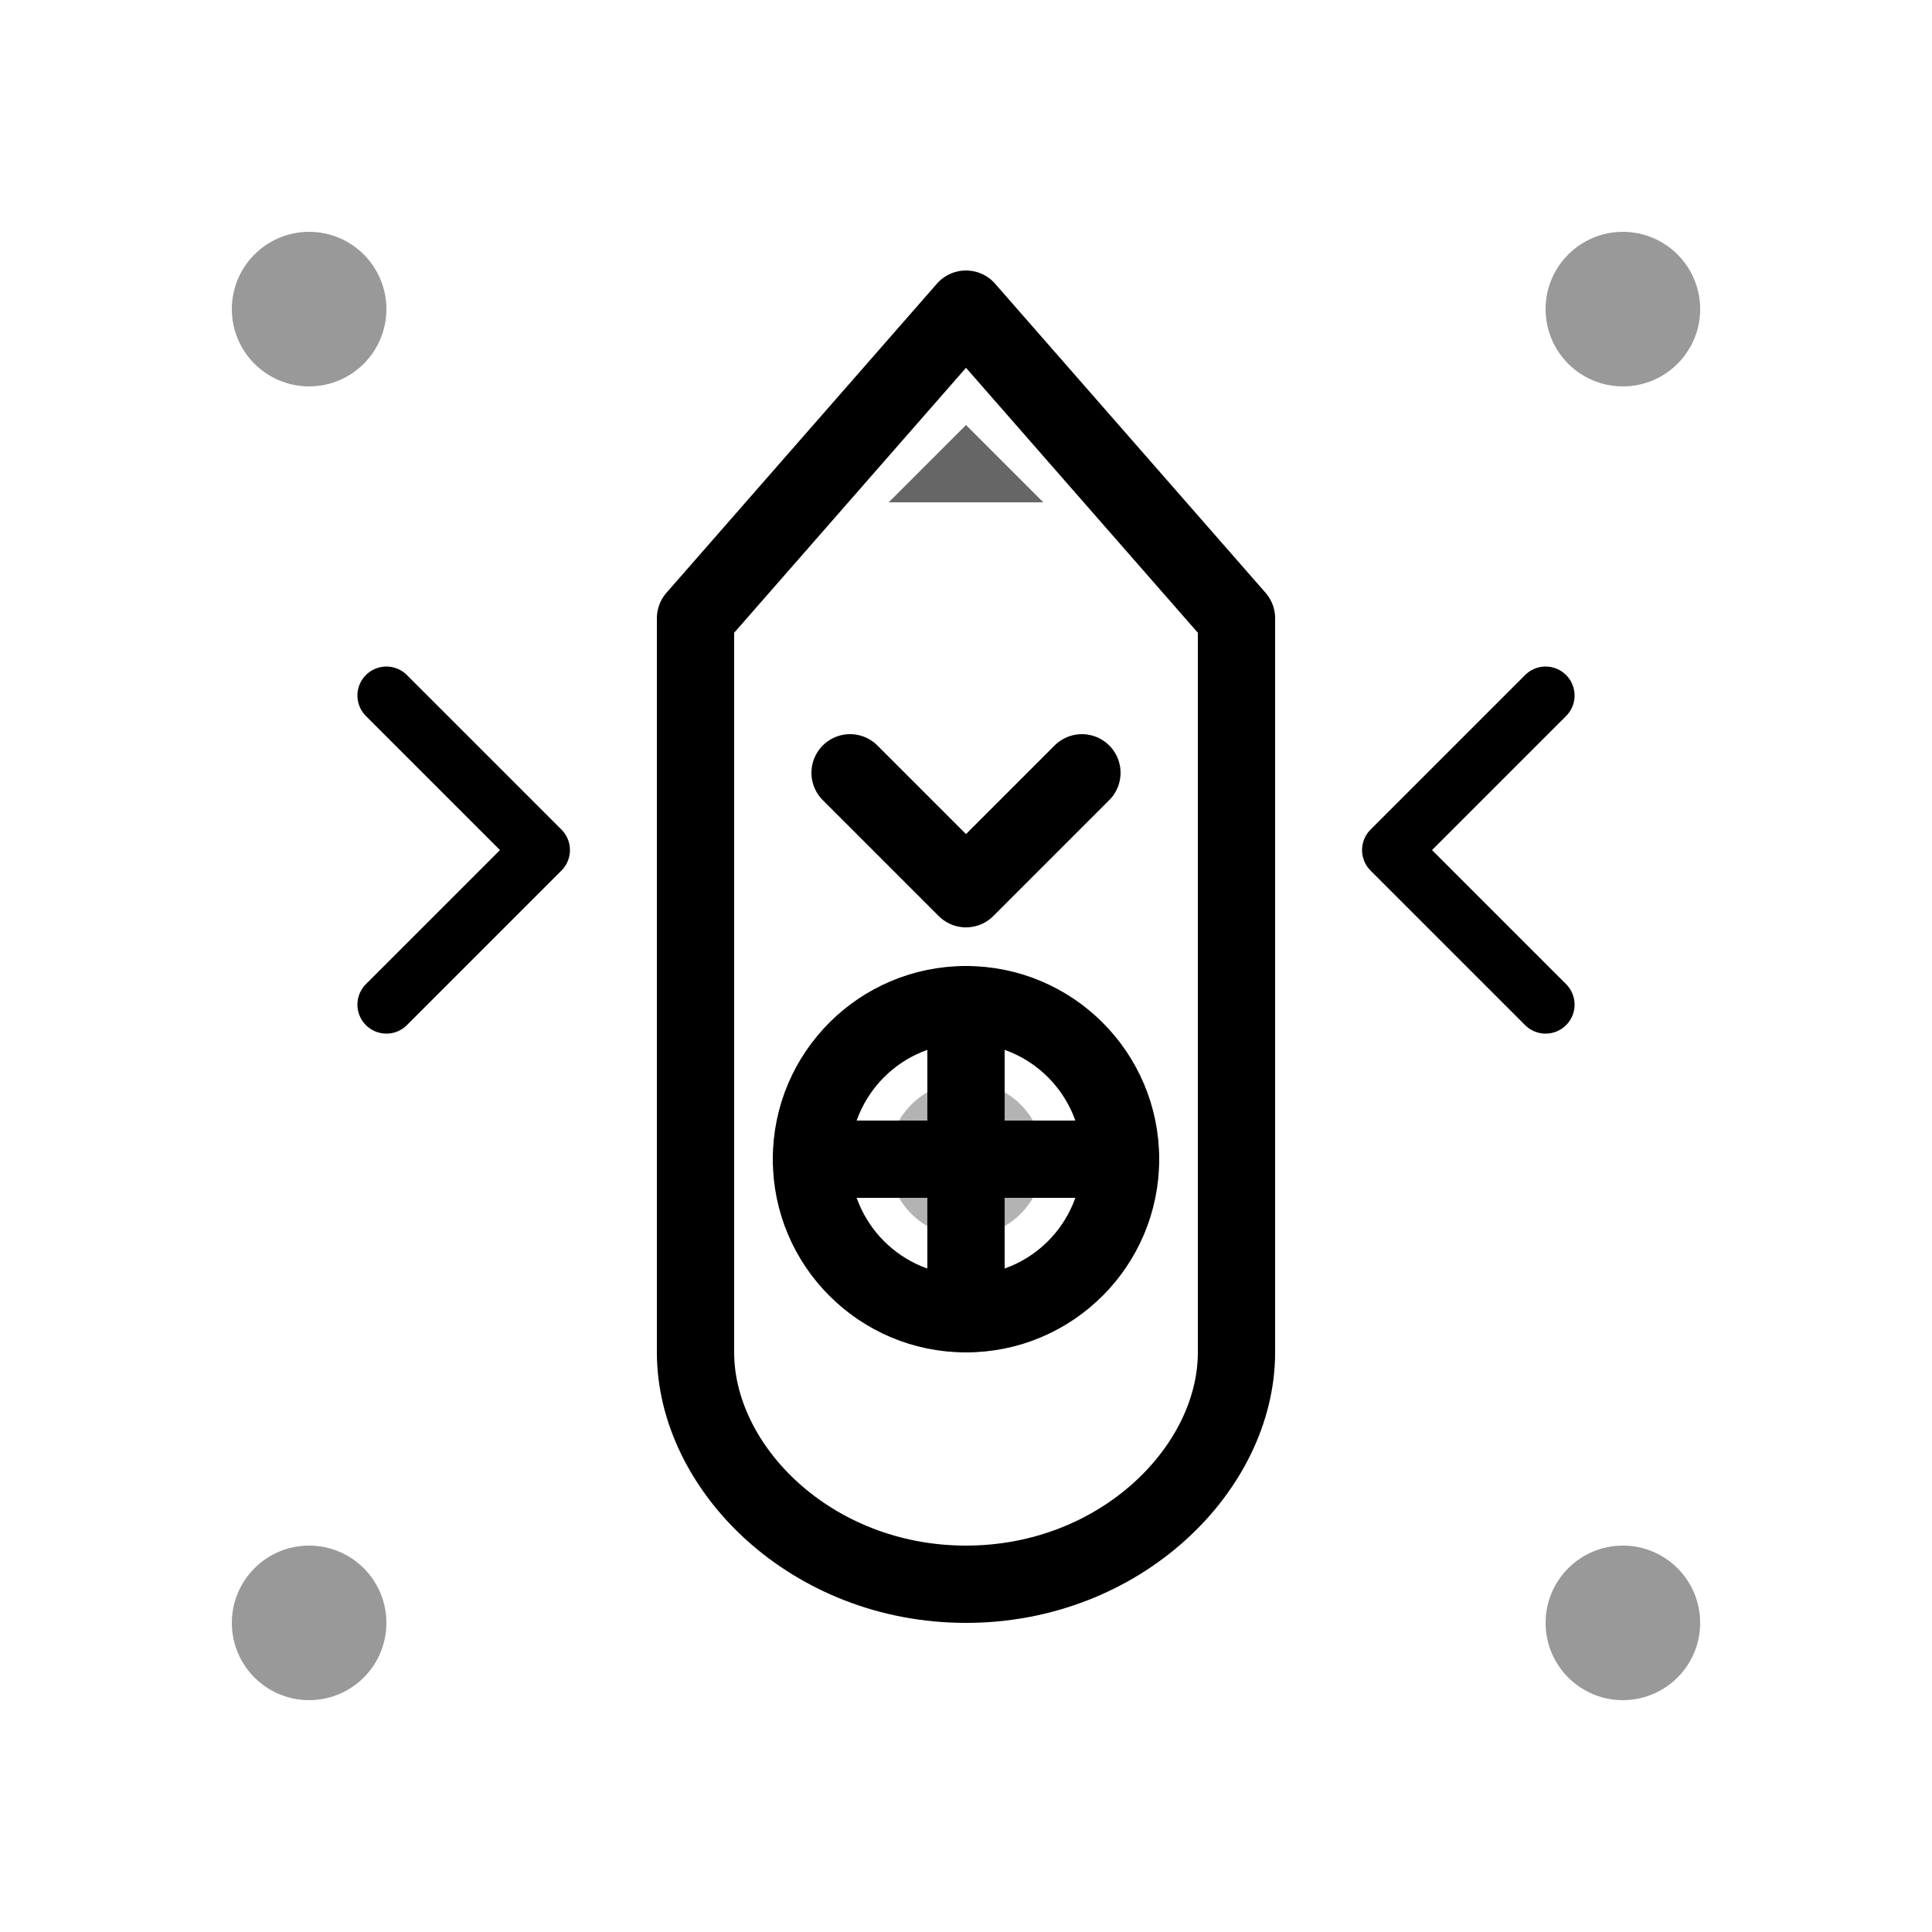
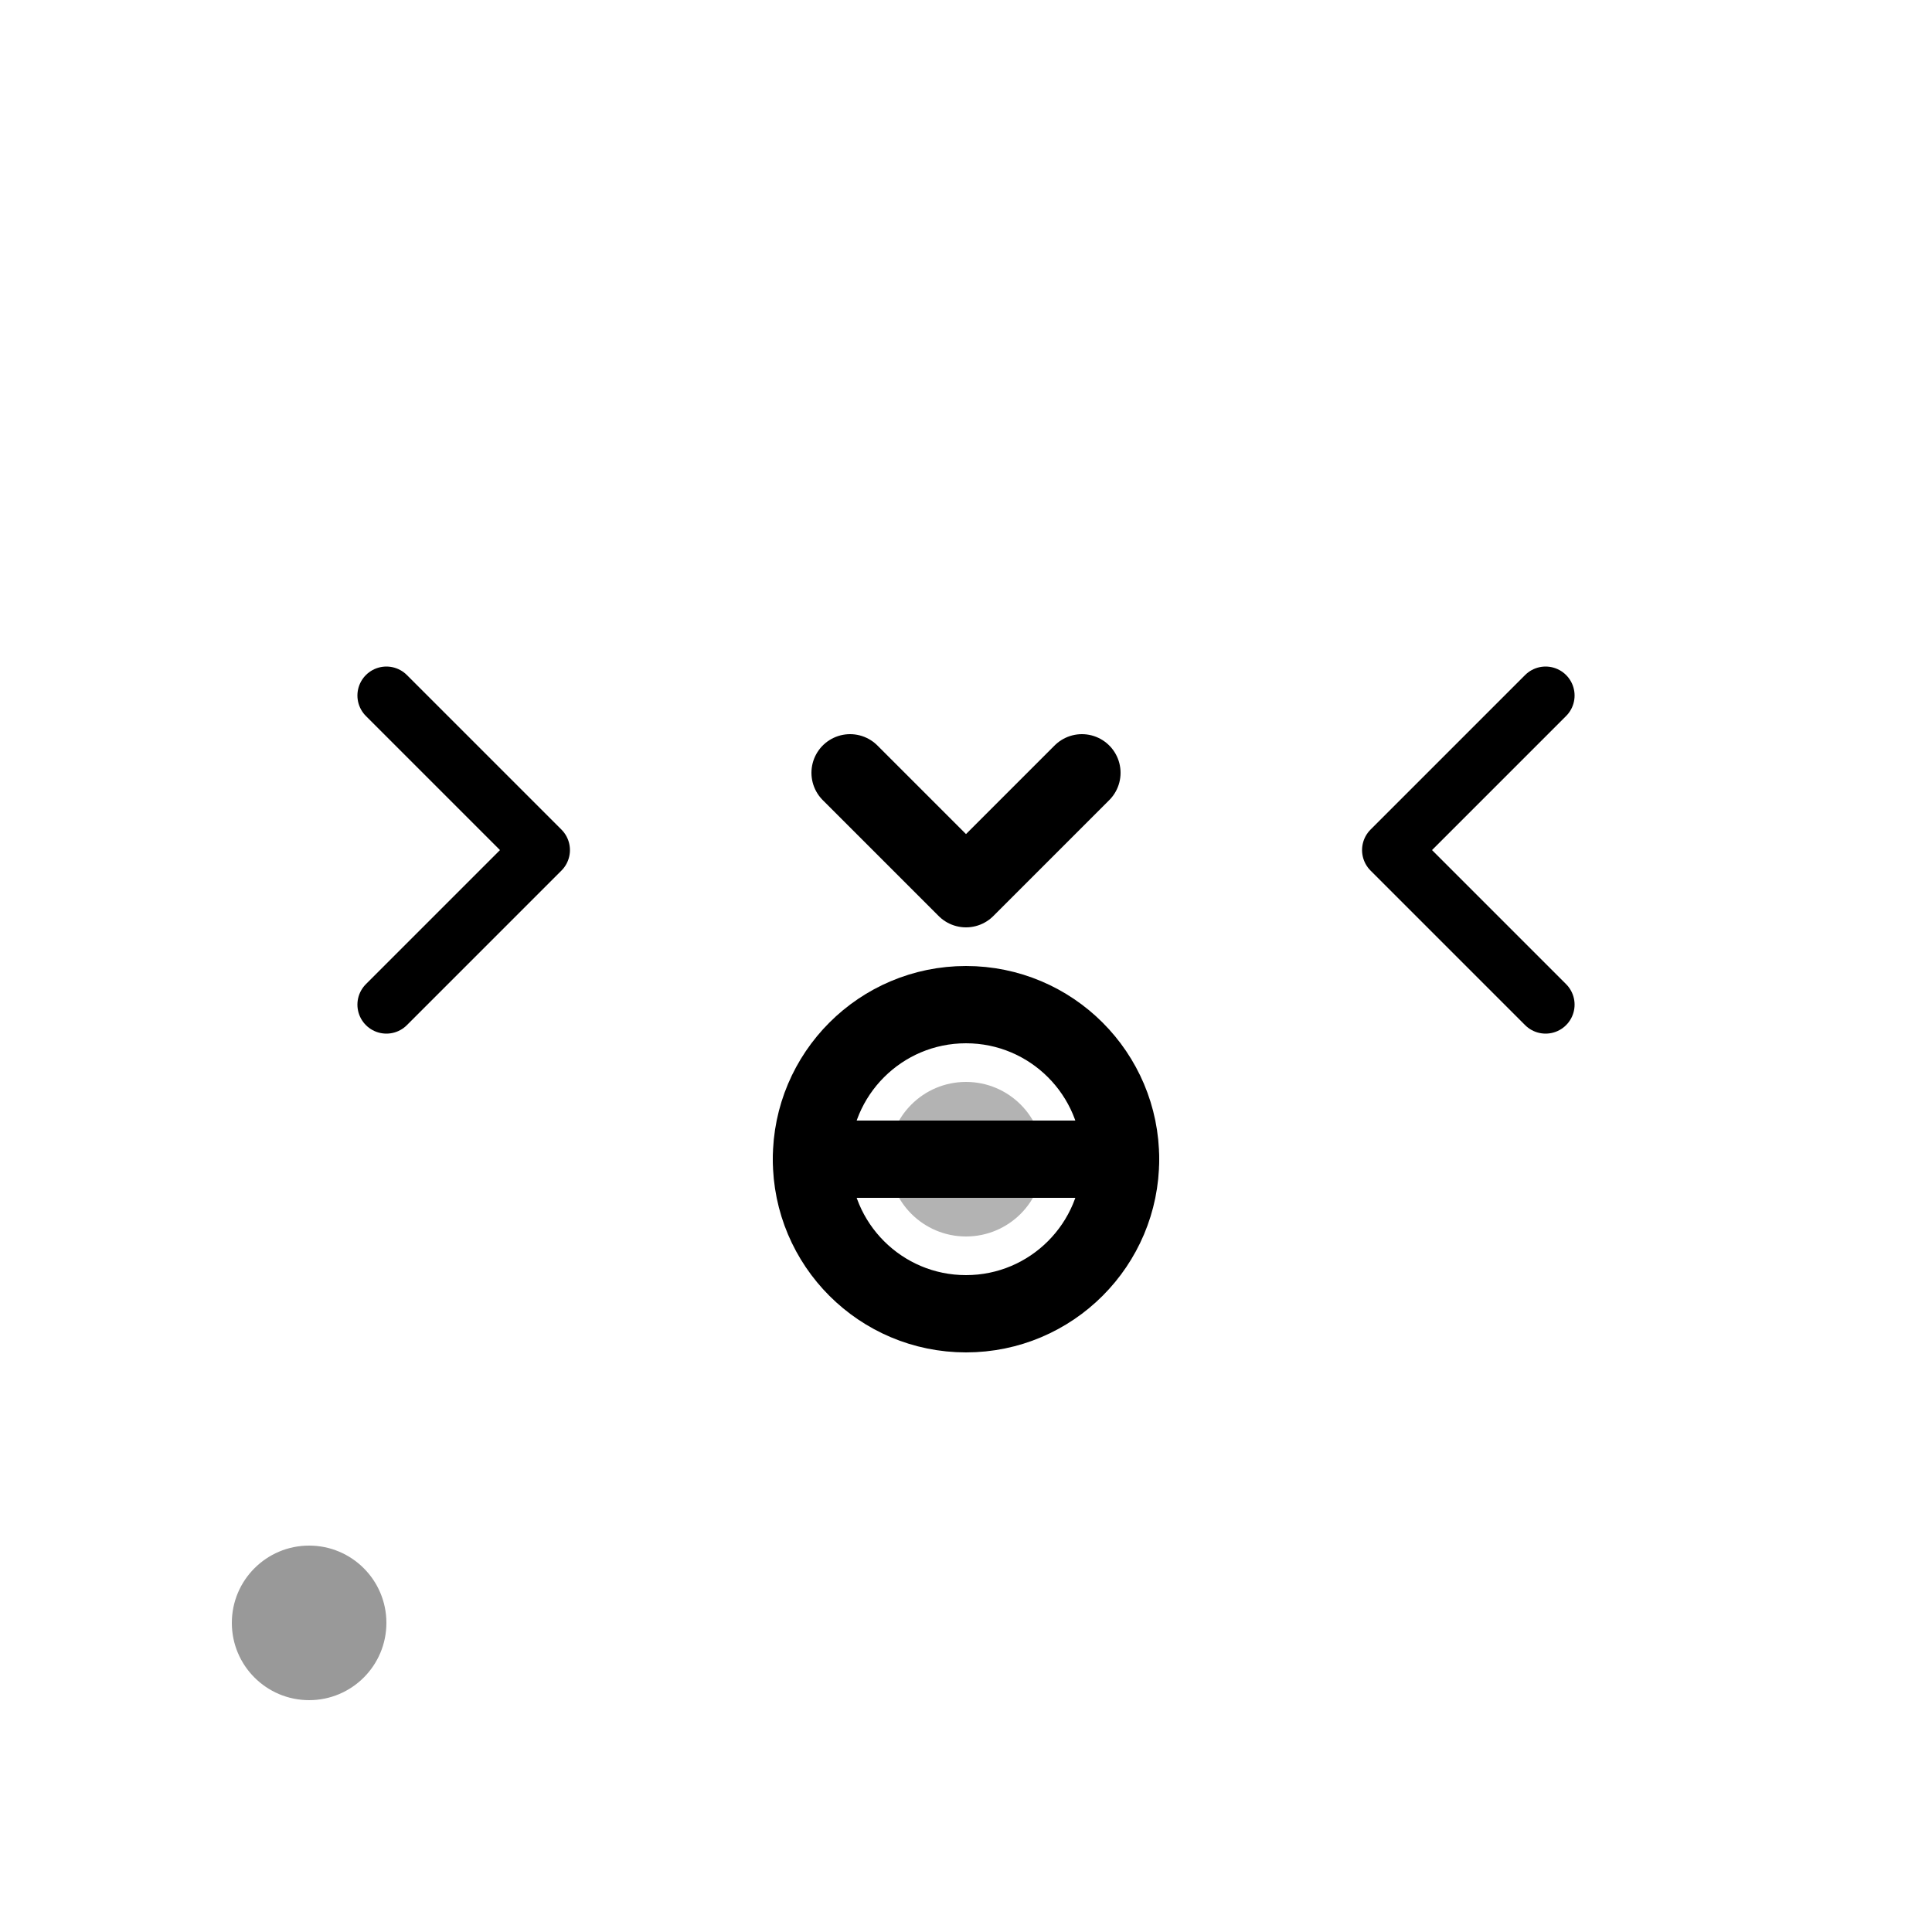
<svg xmlns="http://www.w3.org/2000/svg" width="50" height="50" viewBox="0 0 50 50" fill="none">
-   <path d="M25 8L18 16V35C18 38 21 41 25 41C29 41 32 38 32 35V16L25 8Z" stroke="#000000" stroke-width="2" stroke-linejoin="round" fill="none" />
  <path d="M22 20L25 23L28 20" stroke="#000000" stroke-width="2" stroke-linecap="round" stroke-linejoin="round" fill="none" />
  <circle cx="25" cy="30" r="4" stroke="#000000" stroke-width="2" fill="none" />
-   <path d="M25 26V34" stroke="#000000" stroke-width="2" stroke-linecap="round" />
  <path d="M21 30H29" stroke="#000000" stroke-width="2" stroke-linecap="round" />
  <circle cx="25" cy="30" r="2" fill="#000000" opacity="0.3" />
  <path d="M10 18L14 22L10 26M40 18L36 22L40 26" stroke="#000000" stroke-width="1.5" stroke-linecap="round" stroke-linejoin="round" fill="none" />
-   <circle cx="8" cy="8" r="2" fill="#000000" opacity="0.4" />
-   <circle cx="42" cy="8" r="2" fill="#000000" opacity="0.4" />
  <circle cx="8" cy="42" r="2" fill="#000000" opacity="0.4" />
-   <circle cx="42" cy="42" r="2" fill="#000000" opacity="0.4" />
-   <path d="M25 11L23 13L27 13Z" fill="#000000" opacity="0.6" />
+   <path d="M25 11L27 13Z" fill="#000000" opacity="0.6" />
</svg>